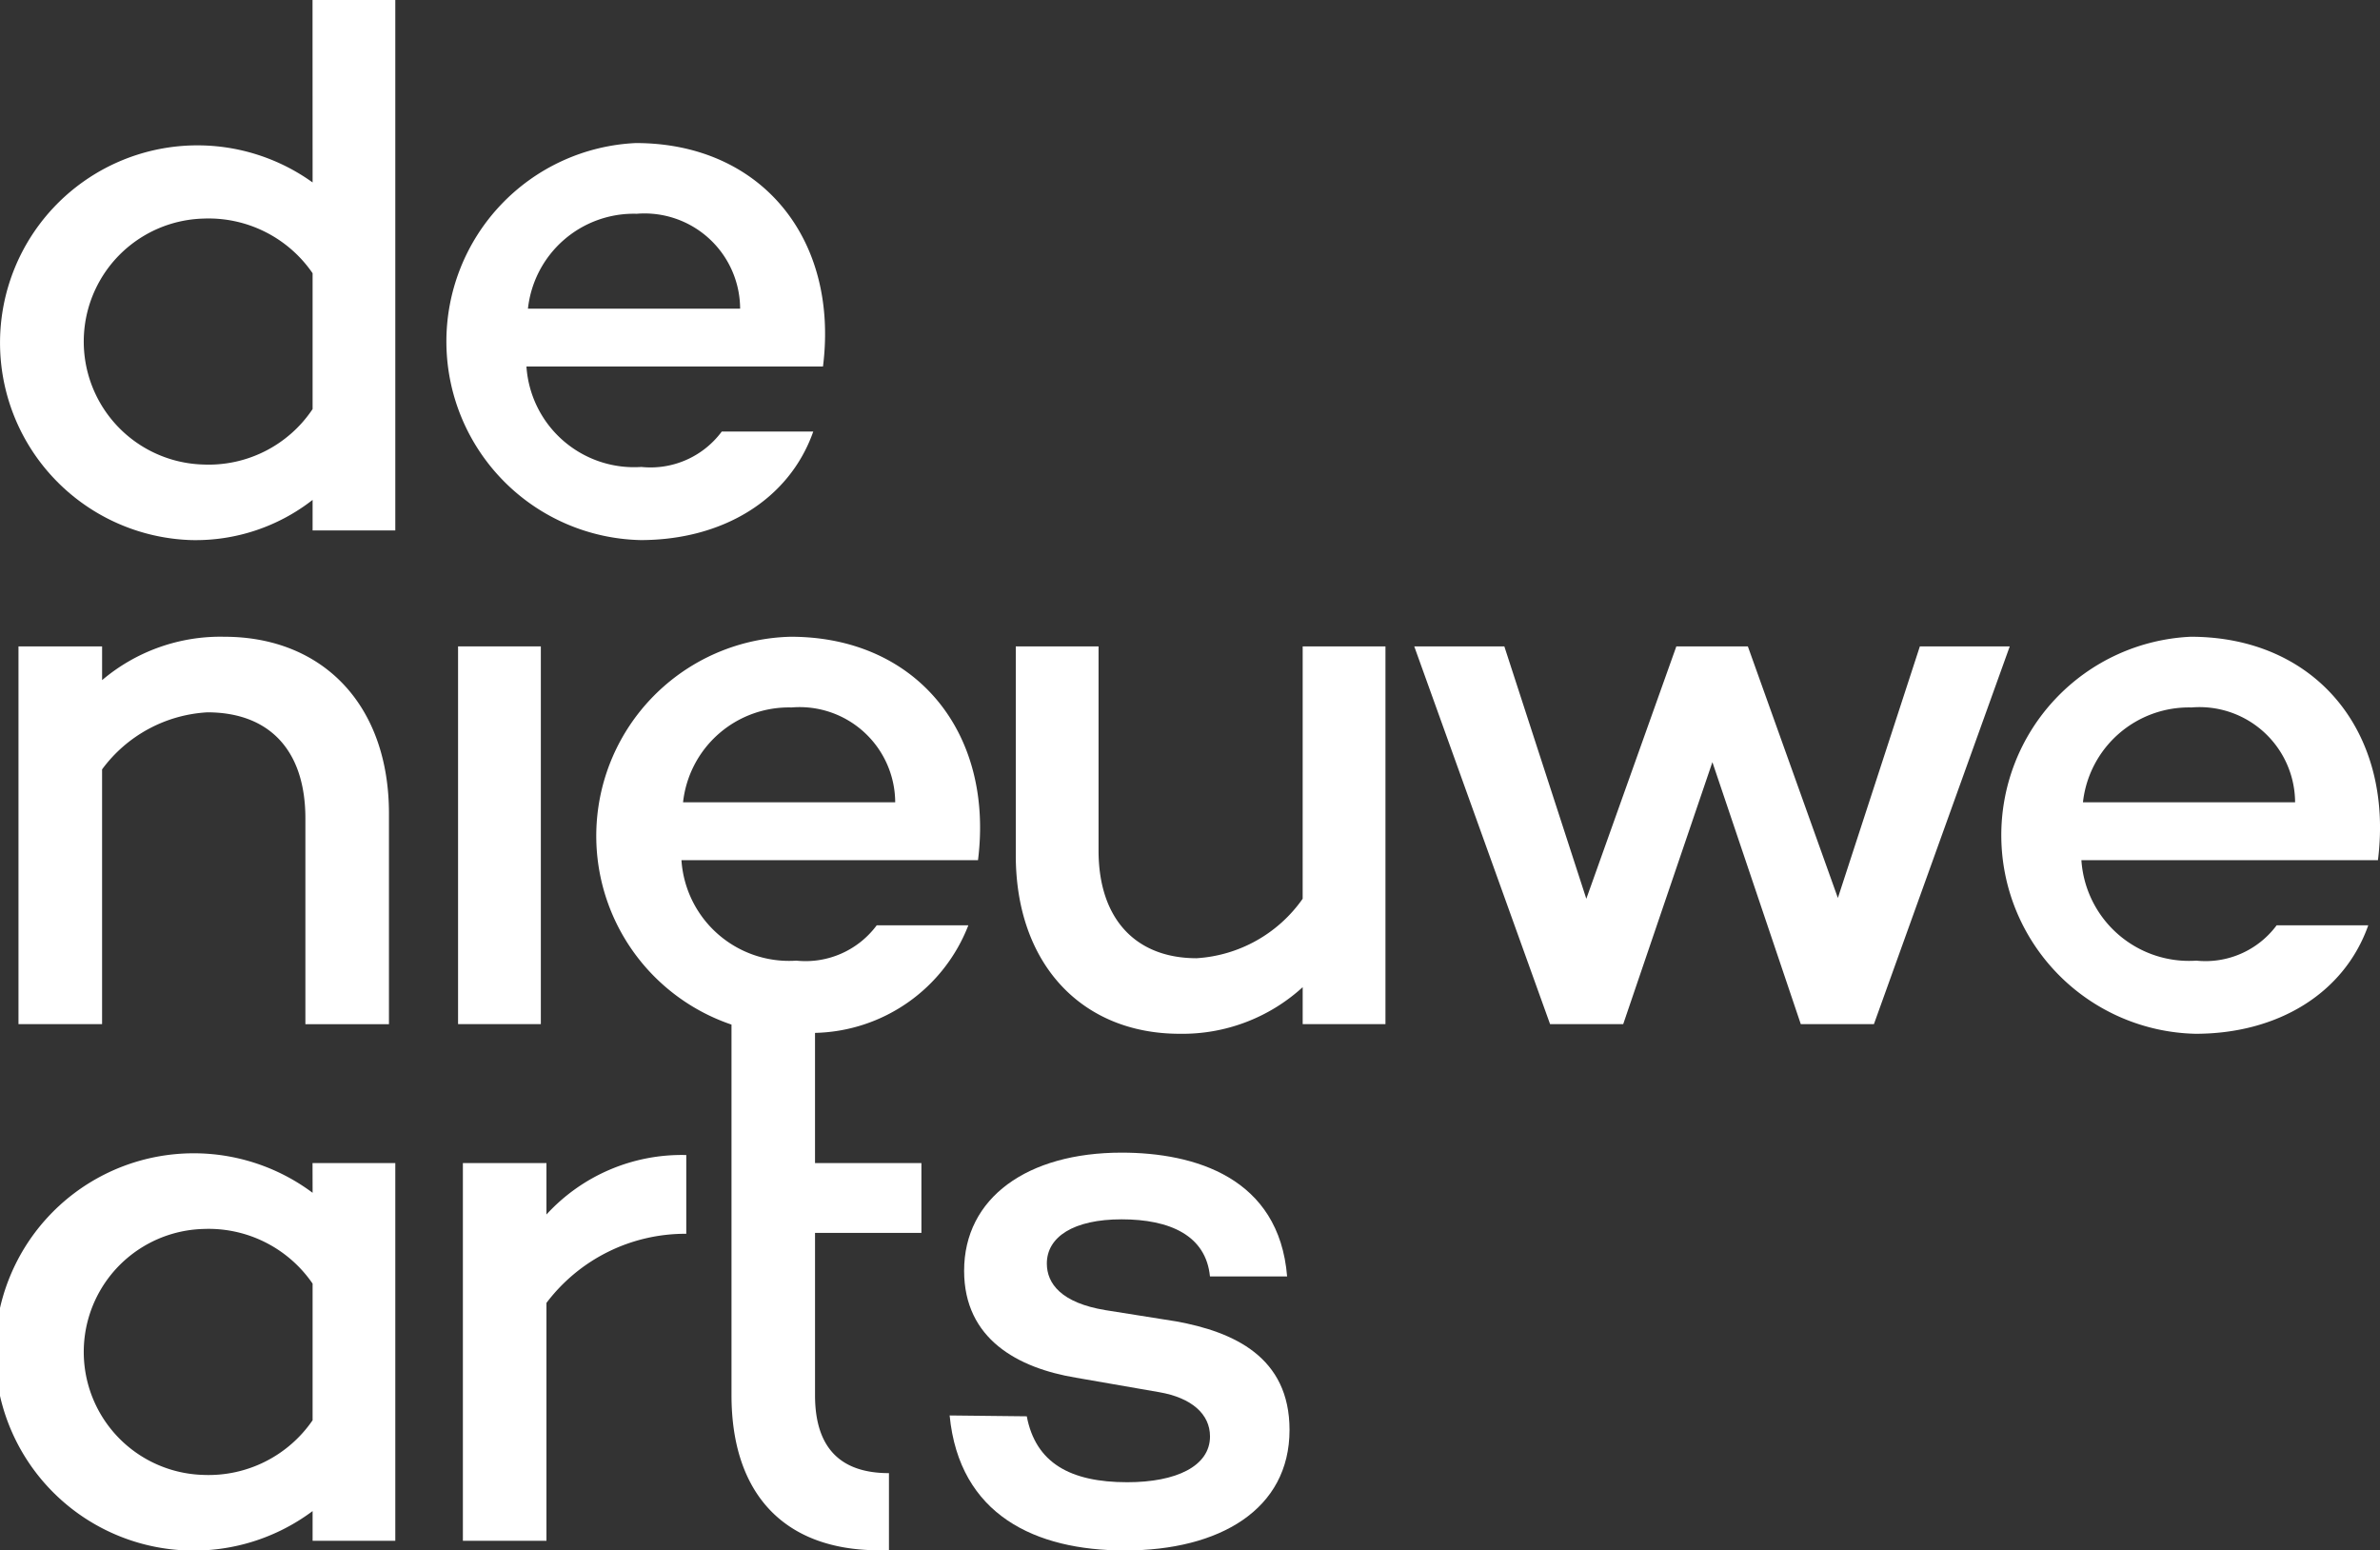
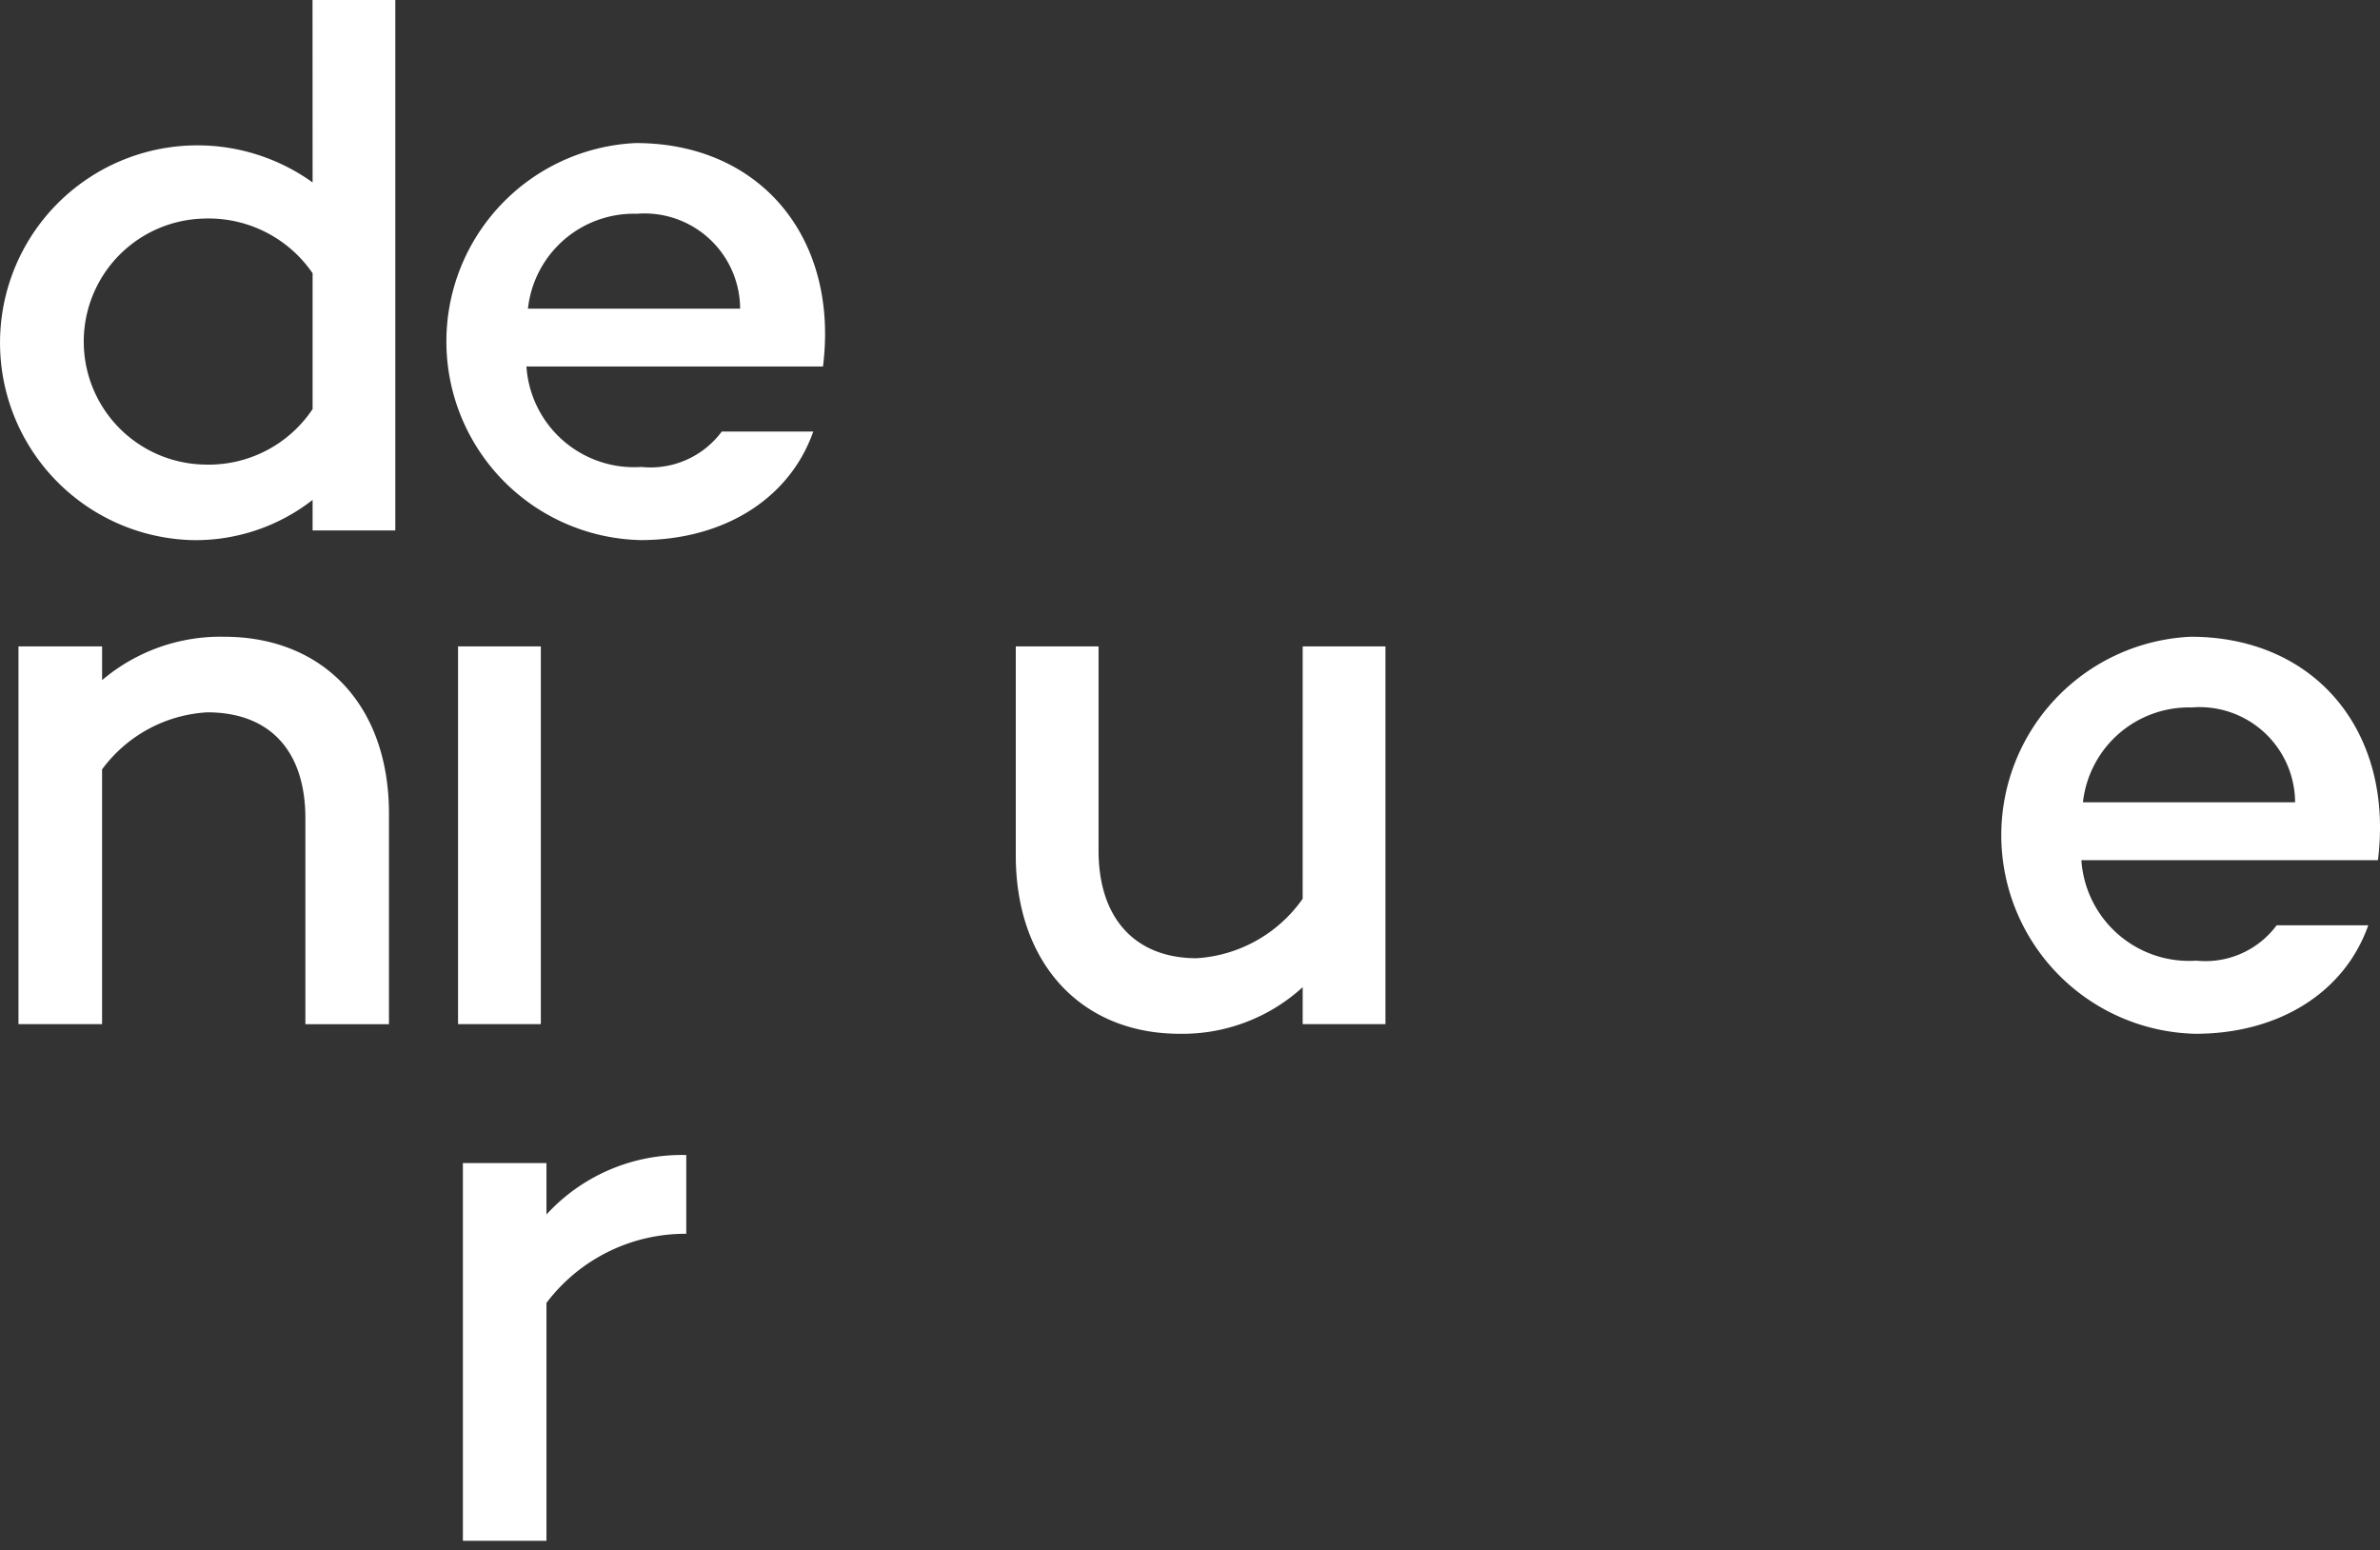
<svg xmlns="http://www.w3.org/2000/svg" width="98.252" height="64" viewBox="0 0 98.252 64">
  <rect x="0" y="0" width="98.252" height="64" fill="#333333" stroke="none" />
  <g id="Group_353" data-name="Group 353" transform="translate(-720.981 -349.325)">
    <path id="Path_1" data-name="Path 1" d="M733.886,356.856a8.149,8.149,0,1,0-5.01,14.763,7.846,7.846,0,0,0,5.01-1.659v1.261H737.3v-21.9h-3.417Zm0,9.355a5.161,5.161,0,0,1-4.512,2.289,5.078,5.078,0,0,1,0-10.152,5.207,5.207,0,0,1,4.512,2.256Z" fill="#fff" />
    <path id="Path_2" data-name="Path 2" d="M822.545,395.976c3.384,0,6.138-1.659,7.133-4.479H825.9a3.659,3.659,0,0,1-3.318,1.46,4.453,4.453,0,0,1-4.744-4.147h12.242c.663-5.275-2.555-9.223-7.73-9.223a8.2,8.2,0,0,0,.2,16.389Zm-.166-13.469a3.947,3.947,0,0,1,4.28,3.915H817.9A4.395,4.395,0,0,1,822.38,382.506Z" transform="translate(-75.124 -24.357)" fill="#fff" />
    <path id="Path_3" data-name="Path 3" d="M724.891,484.423v15.592h3.451V489.5a5.8,5.8,0,0,1,4.346-2.355c2.521,0,4.047,1.526,4.047,4.379v8.493h3.45v-8.692c0-4.512-2.754-7.3-6.8-7.3a7.553,7.553,0,0,0-5.042,1.791v-1.393Z" transform="translate(-3.147 -108.416)" fill="#fff" />
    <rect id="Rectangle_22" data-name="Rectangle 22" width="3.417" height="15.592" transform="translate(739.891 376.007)" fill="#fff" />
-     <path id="Path_4" data-name="Path 4" d="M862.49,495.935h-3.782a3.659,3.659,0,0,1-3.318,1.46,4.453,4.453,0,0,1-4.744-4.147h12.242c.663-5.275-2.555-9.223-7.73-9.223a8.224,8.224,0,0,0-2.446,16.01v15.3c0,4.014,2.123,6.4,6.1,6.4.131,0,.264,0,.4-.007v-3.178c-1.924,0-3.052-.962-3.052-3.218v-6.7h4.392V505.75h-4.392v-5.373A6.953,6.953,0,0,0,862.49,495.935Zm-7.3-8.991a3.947,3.947,0,0,1,4.28,3.915h-8.758A4.395,4.395,0,0,1,855.192,486.944Z" transform="translate(-101.533 -108.416)" fill="#fff" />
    <path id="Path_5" data-name="Path 5" d="M947.721,496.482a5.783,5.783,0,0,1-4.379,2.455c-2.488,0-4.047-1.593-4.047-4.446v-8.426h-3.417v8.626c0,4.479,2.721,7.365,6.768,7.365a7.356,7.356,0,0,0,5.076-1.924v1.526h3.417V486.065h-3.417Z" transform="translate(-172.963 -110.058)" fill="#fff" />
-     <path id="Path_6" data-name="Path 6" d="M1041.072,486.065l-3.384,10.384-3.716-10.384h-2.953l-3.716,10.417-3.384-10.417H1020.2l5.607,15.592h3.019l3.682-10.815,3.649,10.815h3.019l5.607-15.592Z" transform="translate(-240.835 -110.057)" fill="#fff" />
    <path id="Path_7" data-name="Path 7" d="M1151.323,484.025a8.2,8.2,0,0,0,.2,16.389c3.384,0,6.137-1.659,7.133-4.479h-3.782a3.659,3.659,0,0,1-3.317,1.46,4.453,4.453,0,0,1-4.744-4.147h12.242C1159.717,487.973,1156.5,484.025,1151.323,484.025Zm-4.446,6.834a4.4,4.4,0,0,1,4.479-3.915,3.947,3.947,0,0,1,4.279,3.915Z" transform="translate(-339.907 -108.416)" fill="#fff" />
-     <path id="Path_8" data-name="Path 8" d="M733.886,594.946a8.2,8.2,0,1,0,0,13.138v1.227H737.3V593.719h-3.417Zm0,9.389a5.207,5.207,0,0,1-4.512,2.256,5.078,5.078,0,0,1,0-10.152,5.207,5.207,0,0,1,4.512,2.256Z" transform="translate(0 -196.384)" fill="#fff" />
    <path id="Path_9" data-name="Path 9" d="M822.359,596.116v-2.123h-3.45v15.592h3.45v-9.82a7.179,7.179,0,0,1,5.772-2.853v-3.251A7.573,7.573,0,0,0,822.359,596.116Z" transform="translate(-78.819 -196.658)" fill="#fff" />
-     <path id="Path_10" data-name="Path 10" d="M931.24,600.117l-2.92-.464c-1.825-.3-2.422-1.095-2.422-1.924,0-1.095,1.095-1.825,3.085-1.825s3.483.663,3.649,2.356h3.185c-.332-4.081-3.815-5.109-6.834-5.109-3.882,0-6.5,1.858-6.5,4.877,0,2.82,2.223,4.014,4.611,4.412l3.45.6c1.327.232,2.09.9,2.09,1.825,0,1.228-1.393,1.891-3.417,1.891-2.355,0-3.782-.8-4.147-2.721L921.885,604c.4,4.114,3.55,5.573,7.232,5.573,3.915,0,6.8-1.692,6.8-4.976C935.918,601.577,933.6,600.548,931.24,600.117Z" transform="translate(-161.701 -196.247)" fill="#fff" />
  </g>
</svg>